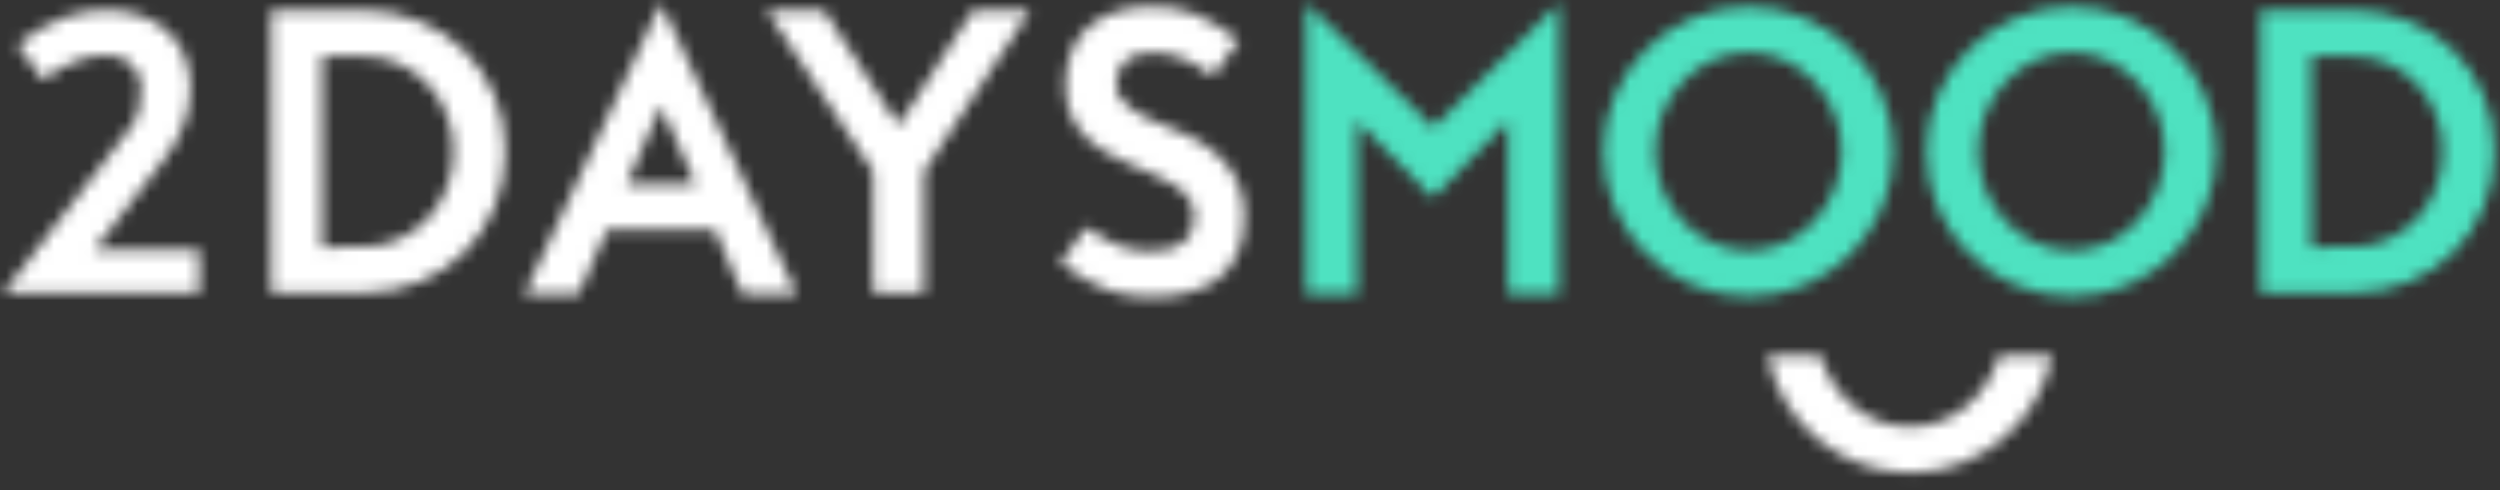
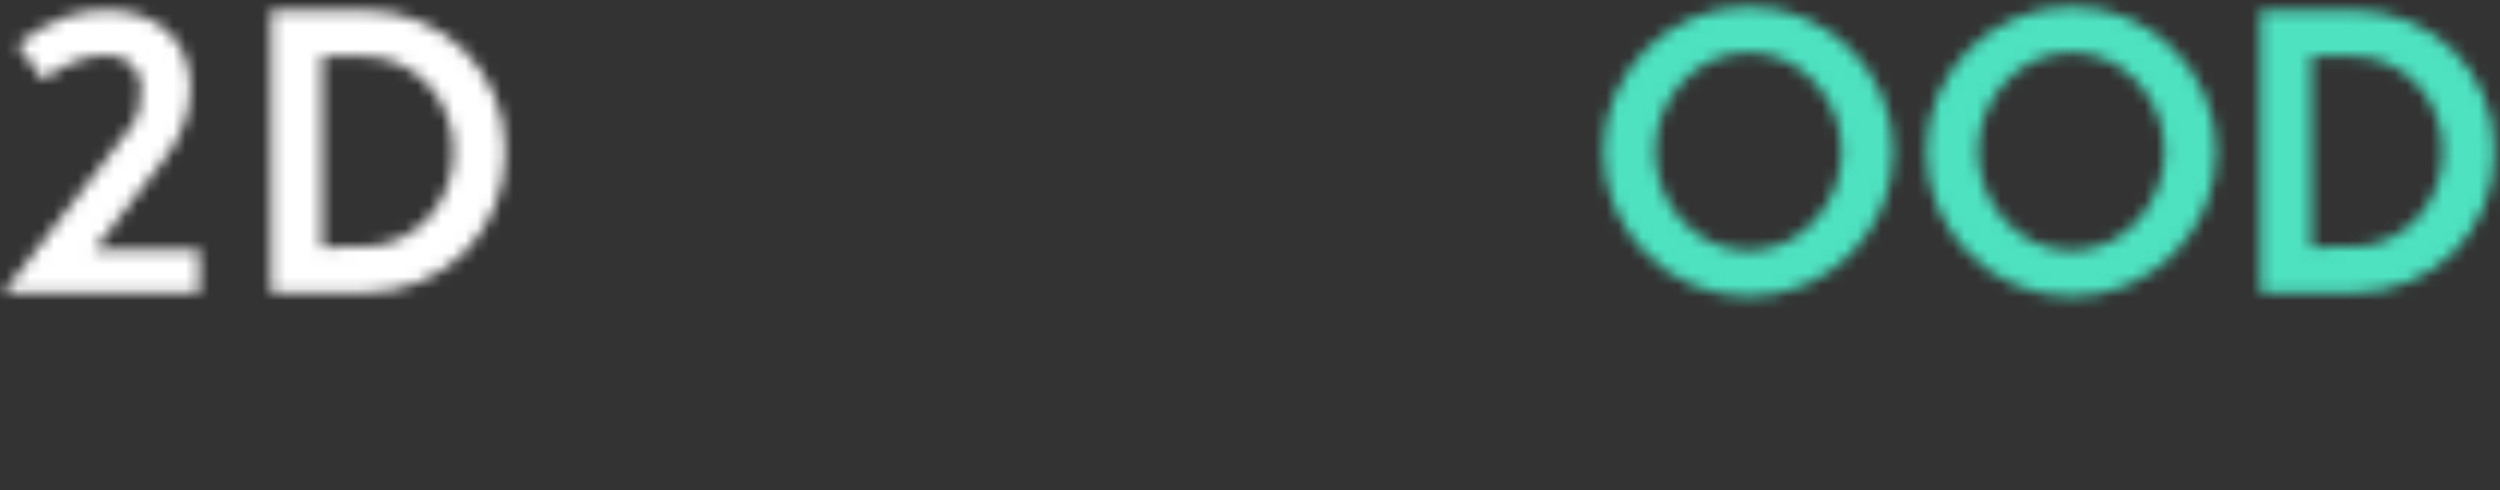
<svg xmlns="http://www.w3.org/2000/svg" xmlns:xlink="http://www.w3.org/1999/xlink" width="209" height="41">
  <rect width="100%" height="100%" fill="#333333" stroke="none" />
  <defs>
    <path id="a" d="M23.977.245c-1.094 5.6-6.05 9.819-11.864 9.819-5.867 0-10.83-4.218-11.925-9.819h4.427c.947 3.343 3.864 5.984 7.498 5.984 3.584 0 6.493-2.641 7.438-5.984h4.426z" />
    <path id="c" d="M16.656 20.255H7.903s3.635-4.731 6.027-7.835c1.06-1.386 2-3.496 2-5.605 0-4.912-3.817-6.57-6.967-6.57-2.484 0-4.604.664-7.512 2.833l2.12 2.984c2.333-1.658 3.847-2.05 5.392-2.05 1.302 0 2.817.784 2.817 2.803 0 1.145-.182 2.35-.818 3.164L.27 23.87h16.386v-3.616z" />
    <path id="e" d="M7.88 23.871c6.995 0 11.965-5.247 11.965-11.843 0-6.567-5-11.783-11.966-11.783H.27v23.626h7.61zm-3.345-3.835V4.08h3.344c4.419 0 7.64 3.59 7.64 7.947 0 4.387-3.221 8.008-7.64 8.008H4.535z" />
    <path id="g" d="M7.174 19.207h9.02l2.301 5.37h4.541L11.684.245.27 24.577h4.541l2.363-5.37zm4.51-10.34l2.884 6.505H8.83l2.854-6.505z" />
-     <path id="i" d="M13.433 13.715L22.3.245h-4.786L11.285 9.88 5.056.245H.27l8.898 13.47v10.156h4.265z" />
-     <path id="k" d="M7.88 24.515c4.264 0 7.793-1.626 7.793-6.75 0-4.572-3.652-6.505-7.027-7.732C7.051 9.45 4.934 8.315 4.934 6.81c0-2.056 1.442-2.7 2.884-2.7 1.534 0 2.792.184 5.216 1.933l2.178-2.976C12.206.828 10.518.245 7.818.245 4.566.245.7 1.718.7 6.811c0 7.732 10.77 6.26 10.77 10.954 0 1.902-1.105 2.915-3.59 2.915-1.627 0-2.977-.246-5.432-1.995L.27 21.693c3.191 2.3 5.032 2.822 7.61 2.822z" />
    <path id="m" d="M17.145 24.577h4.265V.245L10.886 10.647.27.245v24.332h4.265V10.125l6.32 6.413 6.29-6.413z" />
    <path id="o" d="M12.42 24.485c6.597 0 12.089-5.431 12.089-12.15 0-6.567-5.4-12.09-12.089-12.09S.27 5.707.27 12.335c0 6.719 5.492 12.15 12.15 12.15zm0-20.404c4.388 0 7.763 3.927 7.763 8.253 0 4.357-3.375 8.315-7.763 8.315-4.449 0-7.824-3.958-7.824-8.315 0-4.326 3.375-8.253 7.824-8.253z" />
    <path id="q" d="M12.42 24.485c6.597 0 12.089-5.431 12.089-12.15 0-6.567-5.4-12.09-12.089-12.09S.27 5.707.27 12.335c0 6.719 5.492 12.15 12.15 12.15zm0-20.404c4.388 0 7.763 3.927 7.763 8.253 0 4.357-3.375 8.315-7.763 8.315-4.449 0-7.824-3.958-7.824-8.315 0-4.326 3.375-8.253 7.824-8.253z" />
    <path id="s" d="M7.88 23.871c6.995 0 11.965-5.247 11.965-11.843 0-6.567-5-11.783-11.966-11.783H.27v23.626h7.61zm-3.345-3.835V4.08h3.344c4.418 0 7.64 3.59 7.64 7.947 0 4.387-3.222 8.008-7.64 8.008H4.535z" />
  </defs>
  <g fill="none" fill-rule="evenodd">
    <g transform="translate(147.583 29.455)">
      <mask id="b" fill="#fff">
        <use xlink:href="#a" />
      </mask>
-       <path fill="#FFF" fill-rule="nonzero" d="M-1.346-1.289h26.857v12.887H-1.346z" mask="url(#b)" />
    </g>
    <g transform="translate(0 .614)">
      <mask id="d" fill="#fff">
        <use xlink:href="#c" />
      </mask>
      <path fill="#FFF" fill-rule="nonzero" d="M-1.264-1.289h19.455v26.694H-1.264z" mask="url(#d)" />
    </g>
    <g transform="translate(22.398 .614)">
      <mask id="f" fill="#fff">
        <use xlink:href="#e" />
      </mask>
      <path fill="#FFF" fill-rule="nonzero" d="M-1.264-1.289H21.38v26.694H-1.264z" mask="url(#f)" />
    </g>
    <g transform="translate(43.57)">
      <mask id="h" fill="#fff">
        <use xlink:href="#g" />
      </mask>
-       <path fill="#FFF" fill-rule="nonzero" d="M-1.264-1.289h25.835v27.4H-1.264z" mask="url(#h)" />
    </g>
    <g transform="translate(63.82 .614)">
      <mask id="j" fill="#fff">
        <use xlink:href="#i" />
      </mask>
      <path fill="#FFF" fill-rule="nonzero" d="M-1.264-1.289h25.098v26.694H-1.264z" mask="url(#j)" />
    </g>
    <g transform="translate(88.366 .307)">
      <mask id="l" fill="#fff">
        <use xlink:href="#k" />
      </mask>
      <path fill="#FFF" fill-rule="nonzero" d="M-1.264-1.289h18.471v27.338H-1.264z" mask="url(#l)" />
    </g>
    <g transform="translate(108.923)">
      <mask id="n" fill="#fff">
        <use xlink:href="#m" />
      </mask>
-       <path fill="#4EE2C1" fill-rule="nonzero" d="M-1.264-1.289h24.209v27.4H-1.264z" mask="url(#n)" />
    </g>
    <g transform="translate(133.776 .307)">
      <mask id="p" fill="#fff">
        <use xlink:href="#o" />
      </mask>
      <path fill="#4EE2C1" fill-rule="nonzero" d="M-1.264-1.289h27.307v27.307H-1.264z" mask="url(#p)" />
    </g>
    <g transform="translate(160.777 .307)">
      <mask id="r" fill="#fff">
        <use xlink:href="#q" />
      </mask>
      <path fill="#4EE2C1" fill-rule="nonzero" d="M-1.264-1.289h27.307v27.307H-1.264z" mask="url(#r)" />
    </g>
    <g transform="translate(188.698 .614)">
      <mask id="t" fill="#fff">
        <use xlink:href="#s" />
      </mask>
      <path fill="#4EE2C1" fill-rule="nonzero" d="M-1.264-1.289H21.38v26.694H-1.264z" mask="url(#t)" />
    </g>
  </g>
</svg>